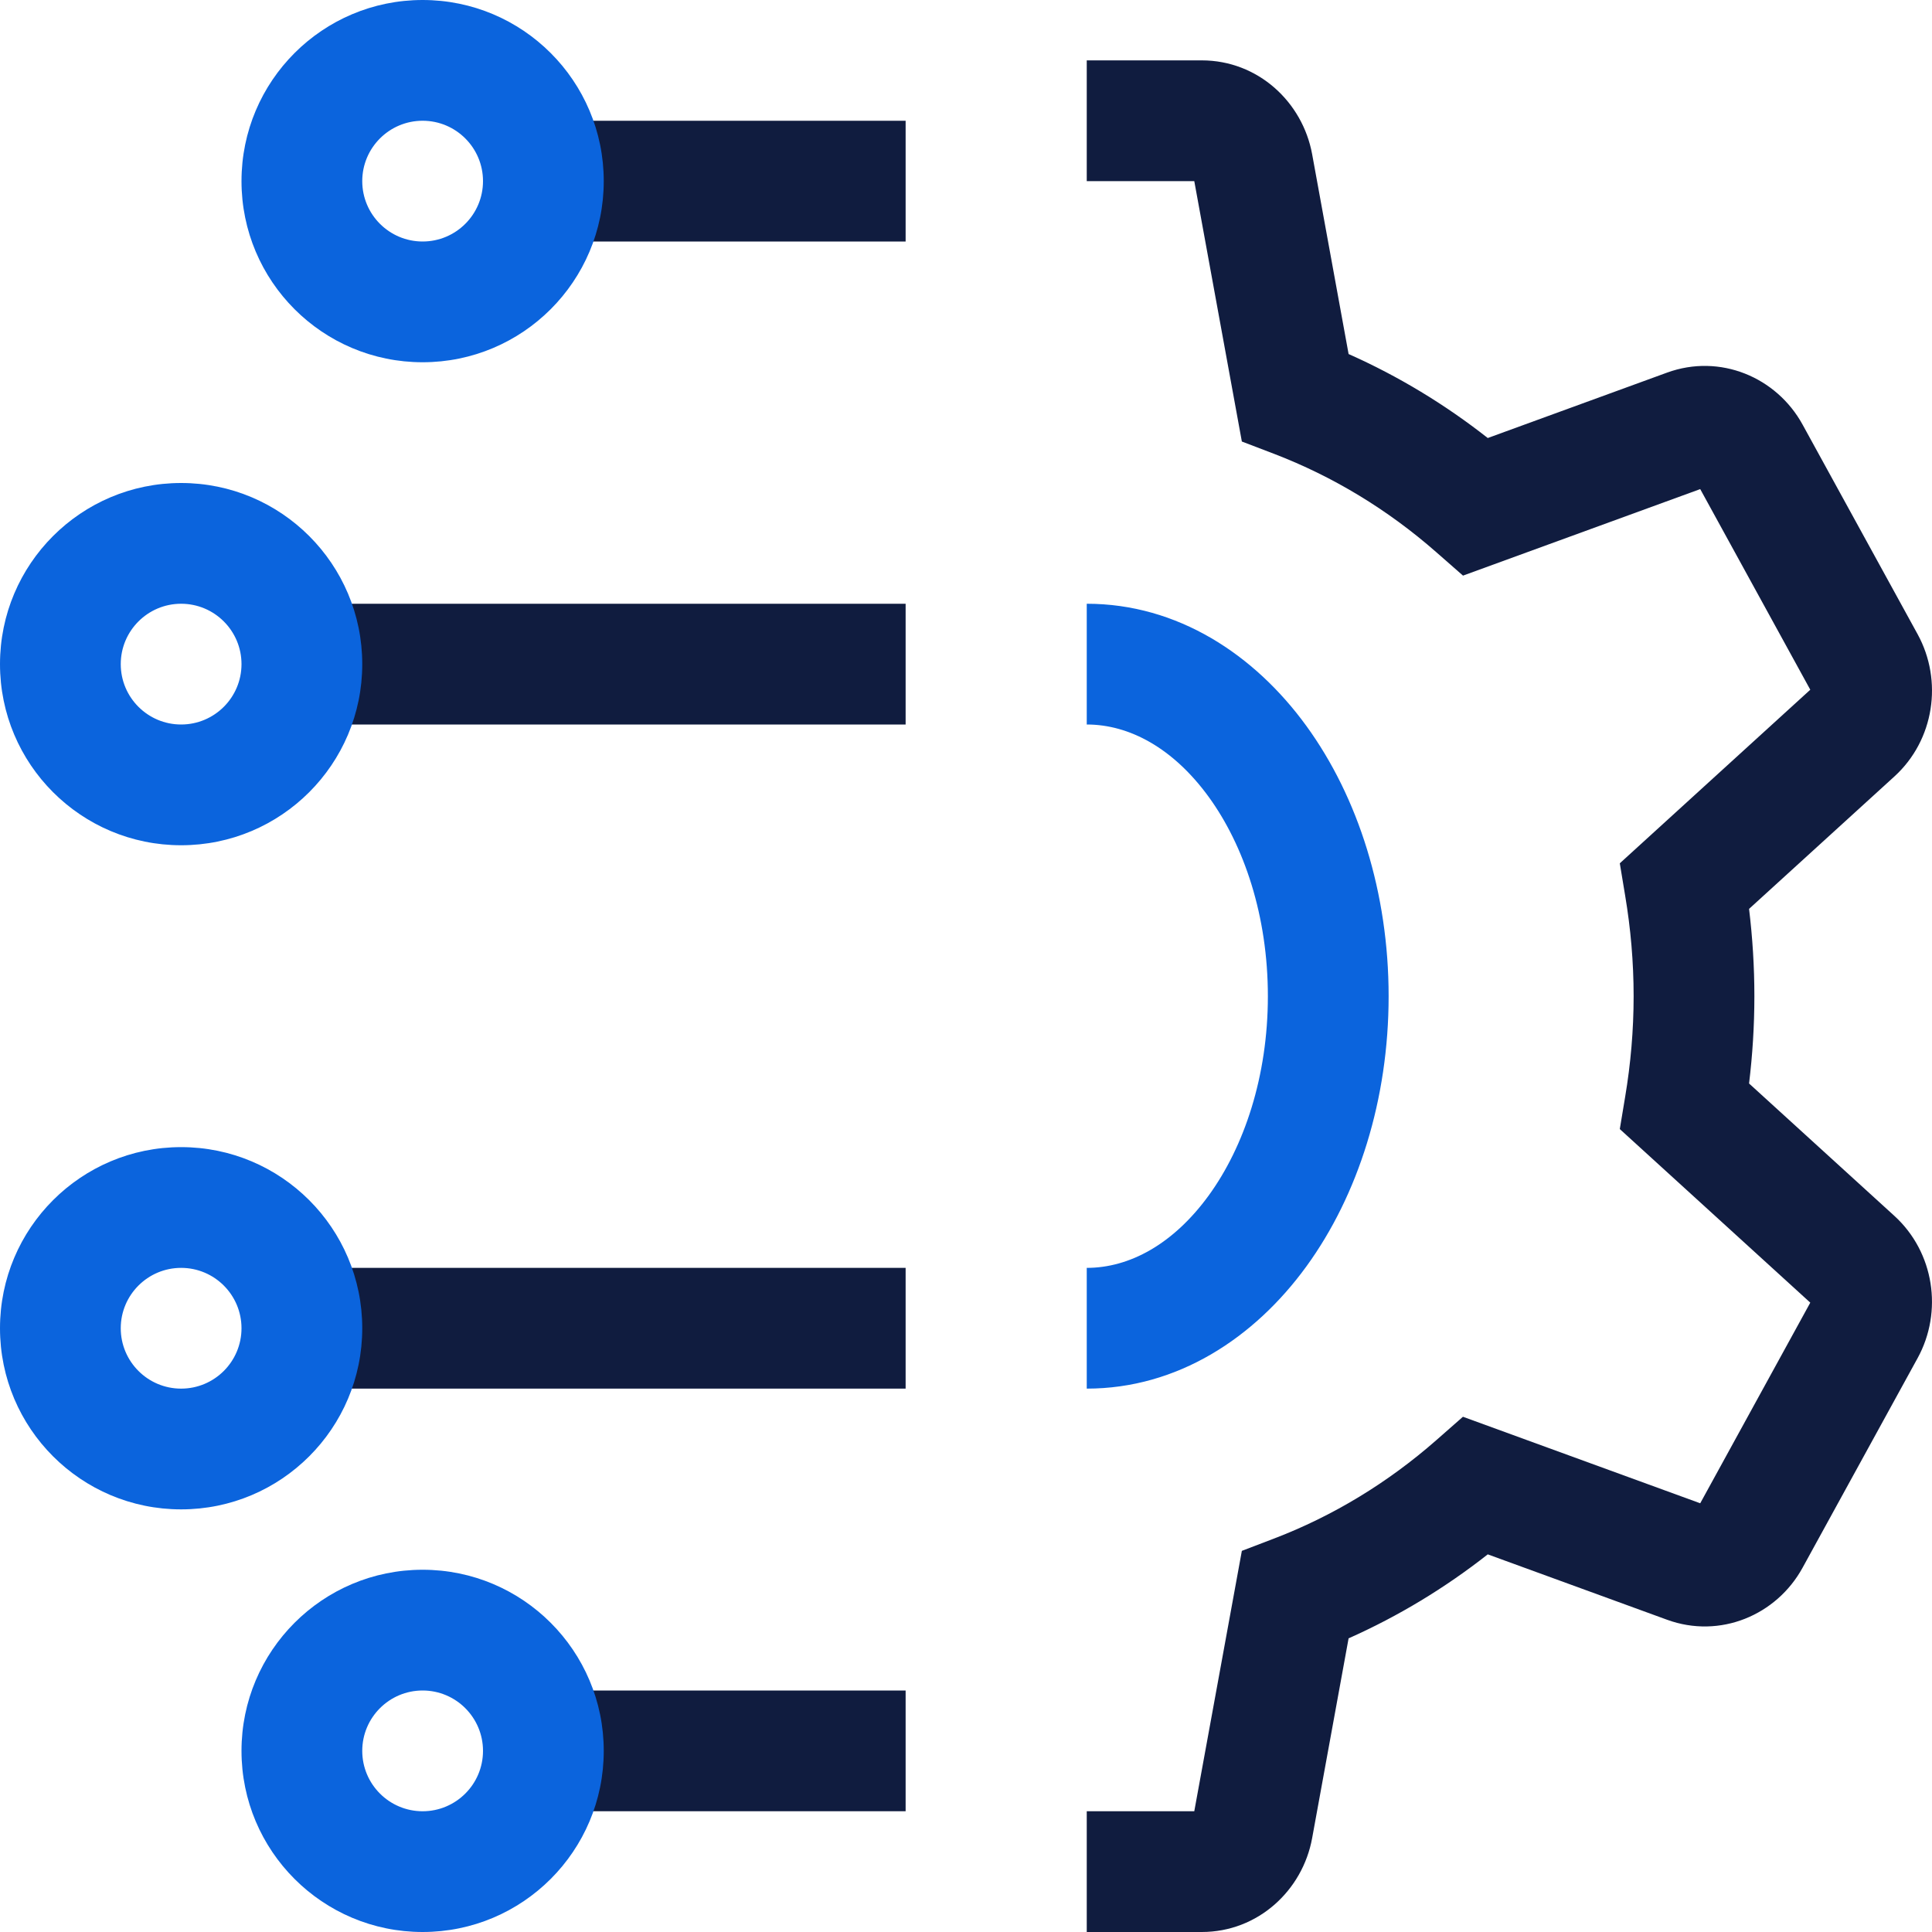
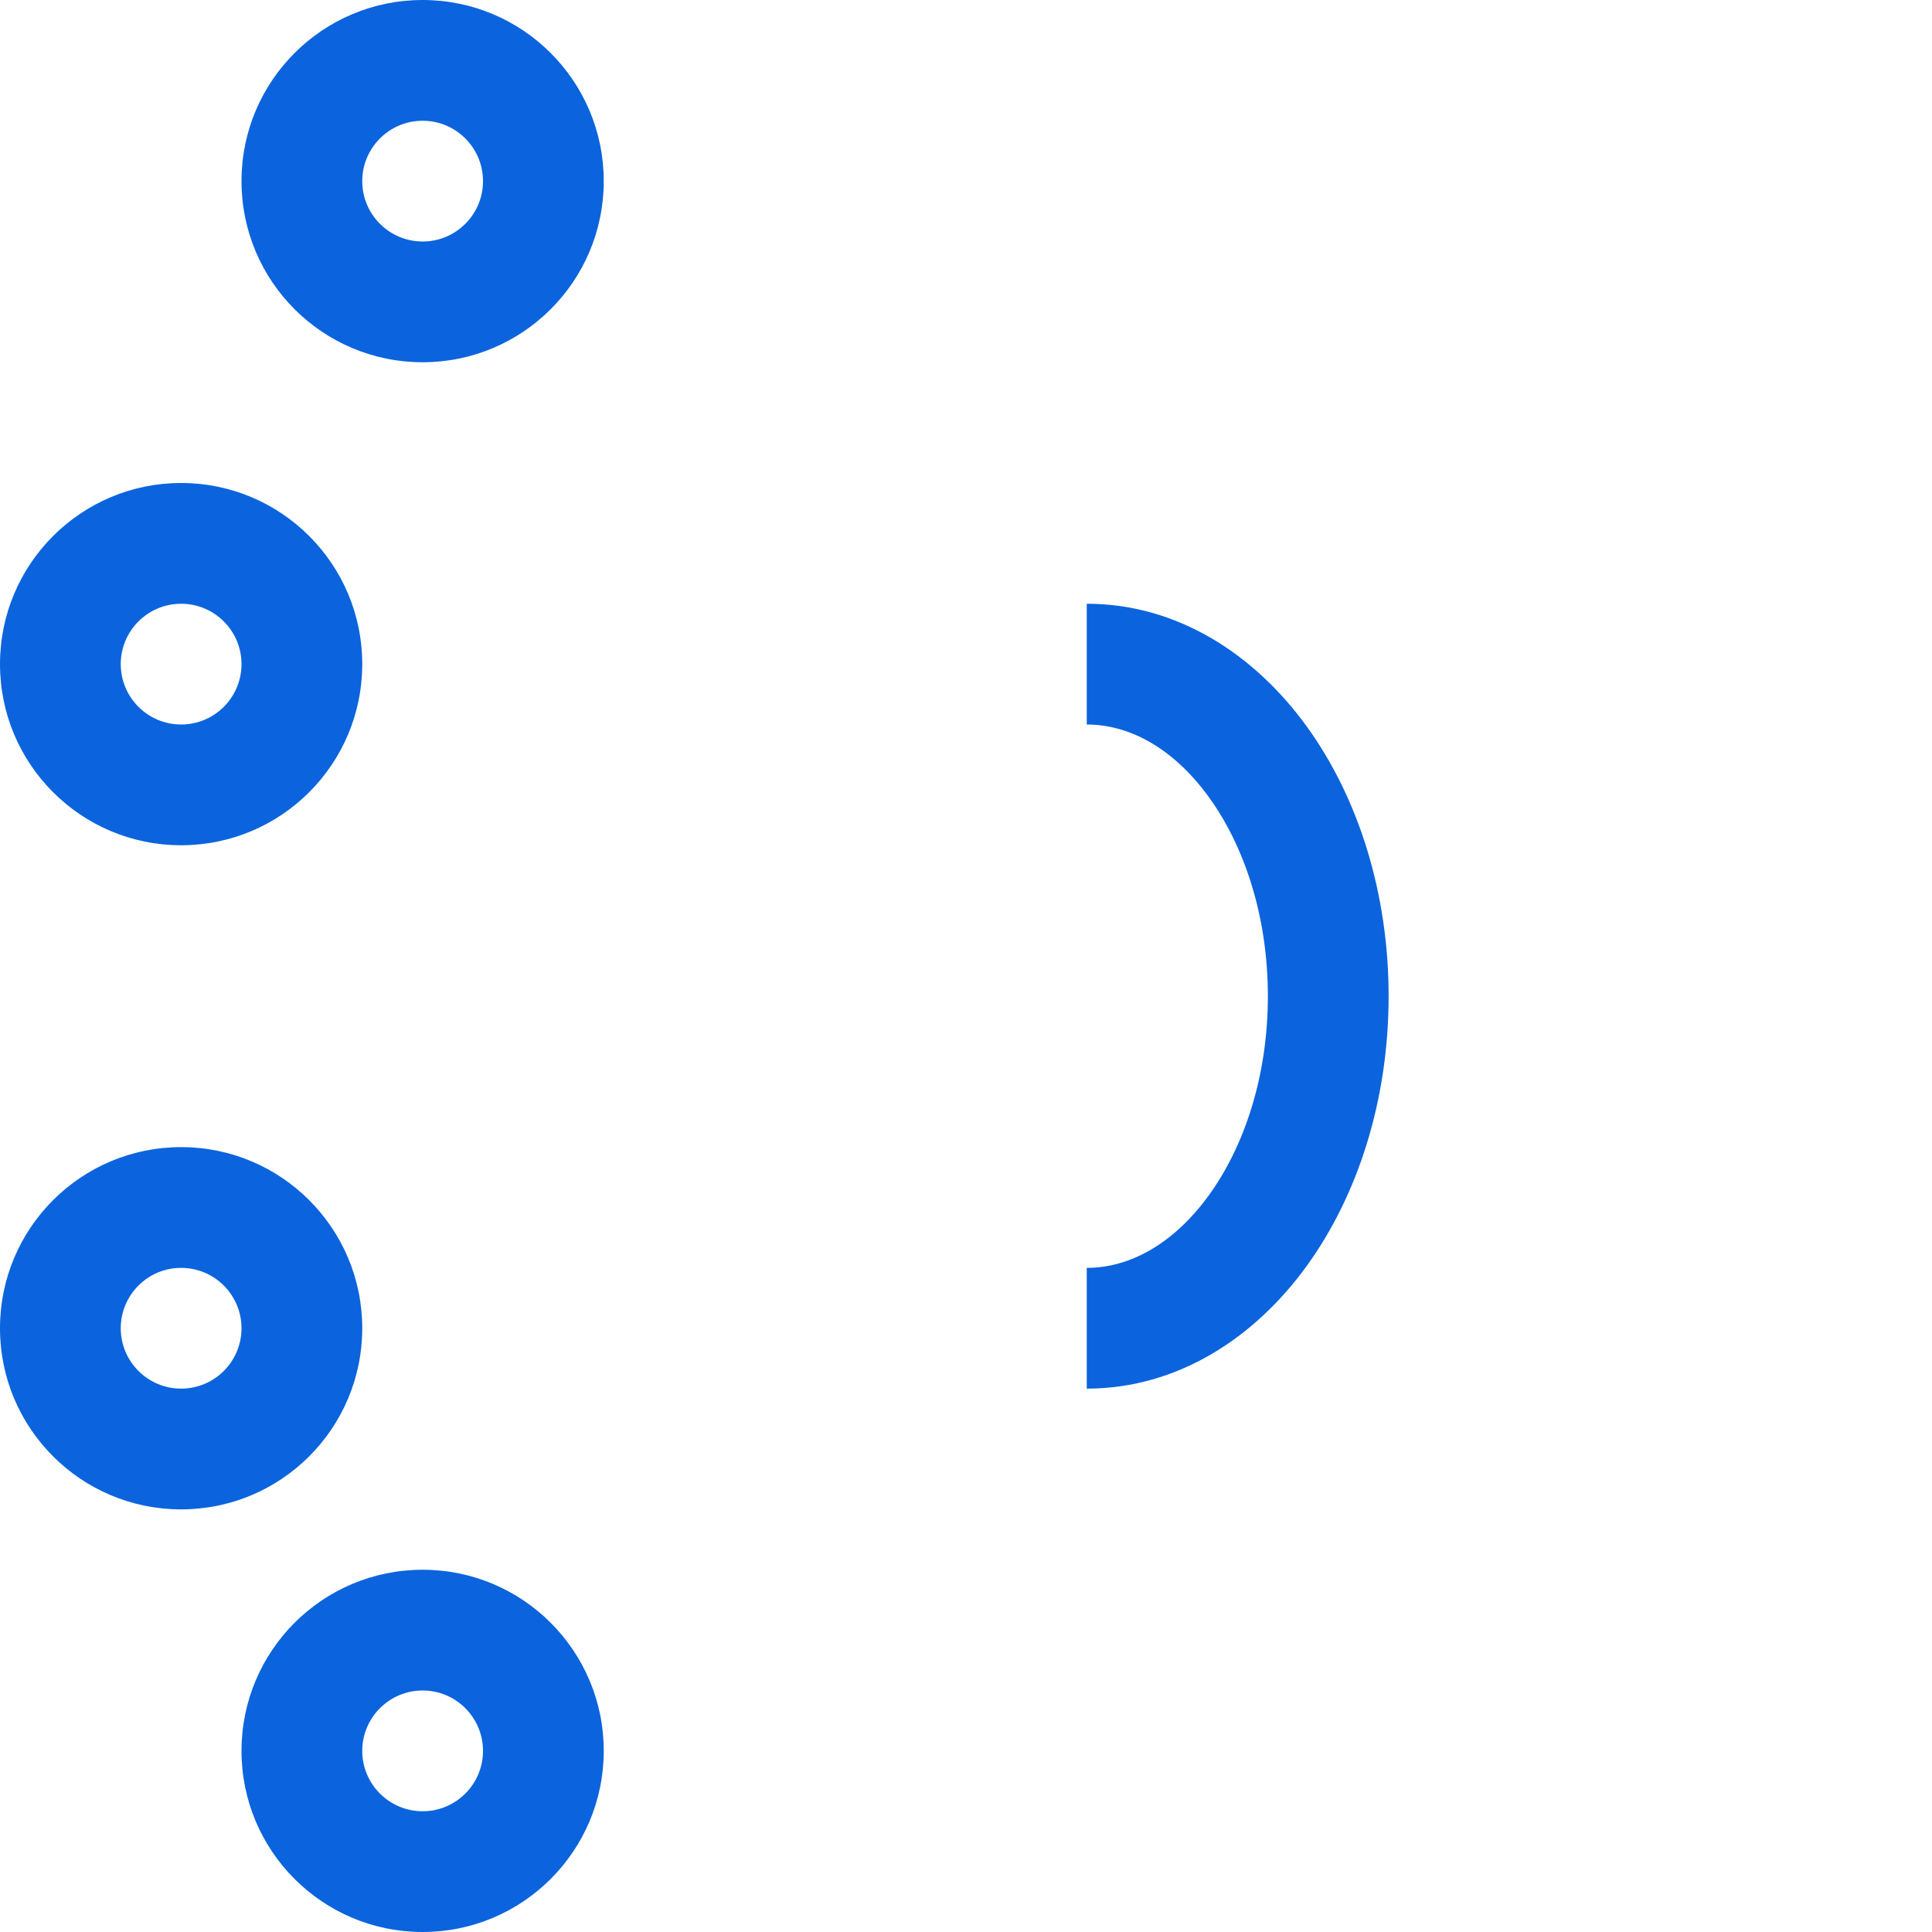
<svg xmlns="http://www.w3.org/2000/svg" width="32" height="32" viewBox="0 0 32 32" fill="none">
  <g clip-path="url(#clip0_4321_150277)">
-     <path fill-rule="evenodd" clip-rule="evenodd" d="M21.733 30.446C21.575 31.311 20.836 32 19.905 32H18V30H19.781L20.569 25.687L21.095 25.486C22.081 25.11 22.99 24.555 23.786 23.857L24.231 23.466L28.161 24.899L29.984 21.576L26.829 18.701L26.918 18.165C27.009 17.621 27.058 17.066 27.058 16.5C27.058 15.934 27.009 15.379 26.918 14.836L26.829 14.299L29.984 11.424L28.161 8.101L24.232 9.534L23.786 9.143C22.99 8.445 22.081 7.891 21.095 7.514L20.569 7.313L19.781 3L18 3V1L19.905 1C20.835 1 21.574 1.688 21.733 2.553L22.337 5.864C23.163 6.231 23.936 6.7 24.642 7.255L27.611 6.172C28.488 5.852 29.425 6.247 29.856 7.032L31.762 10.505C32.184 11.276 32.038 12.259 31.377 12.861L28.97 15.054C29.027 15.526 29.058 16.009 29.058 16.5C29.058 16.991 29.027 17.474 28.97 17.946L31.377 20.139C32.037 20.741 32.184 21.724 31.762 22.494L29.856 25.967C29.425 26.753 28.488 27.148 27.612 26.828L24.642 25.745C23.936 26.3 23.163 26.769 22.337 27.136L21.733 30.446ZM15 2H9V4H15V2ZM15 28H9V30H15V28ZM5 21H15V23H5V21ZM15 10H5V12H15V10Z" fill="#101C3F" />
    <path fill-rule="evenodd" clip-rule="evenodd" d="M7 2C7.552 2 8 2.448 8 3C8 3.552 7.552 4 7 4C6.448 4 6 3.552 6 3C6 2.448 6.448 2 7 2ZM10 3C10 1.343 8.657 0 7 0C5.343 0 4 1.343 4 3C4 4.657 5.343 6 7 6C8.657 6 10 4.657 10 3ZM20.02 19.801C20.606 18.994 21 17.83 21 16.5C21 15.17 20.606 14.006 20.02 13.199C19.432 12.391 18.706 12 18 12V10C19.503 10 20.777 10.84 21.637 12.023C22.498 13.207 23 14.793 23 16.5C23 18.207 22.498 19.793 21.637 20.977C20.777 22.16 19.503 23 18 23V21C18.706 21 19.432 20.609 20.02 19.801ZM4 11C4 10.448 3.552 10 3 10C2.448 10 2 10.448 2 11C2 11.552 2.448 12 3 12C3.552 12 4 11.552 4 11ZM3 8C4.657 8 6 9.343 6 11C6 12.657 4.657 14 3 14C1.343 14 0 12.657 0 11C0 9.343 1.343 8 3 8ZM3 21C3.552 21 4 21.448 4 22C4 22.552 3.552 23 3 23C2.448 23 2 22.552 2 22C2 21.448 2.448 21 3 21ZM6 22C6 20.343 4.657 19 3 19C1.343 19 0 20.343 0 22C0 23.657 1.343 25 3 25C4.657 25 6 23.657 6 22ZM8 29C8 28.448 7.552 28 7 28C6.448 28 6 28.448 6 29C6 29.552 6.448 30 7 30C7.552 30 8 29.552 8 29ZM7 26C8.657 26 10 27.343 10 29C10 30.657 8.657 32 7 32C5.343 32 4 30.657 4 29C4 27.343 5.343 26 7 26Z" fill="#0B64DD" />
  </g>
  <defs>
    <clipPath id="clip0_4321_150277">
      <rect width="32" height="32" fill="white" />
    </clipPath>
  </defs>
</svg>